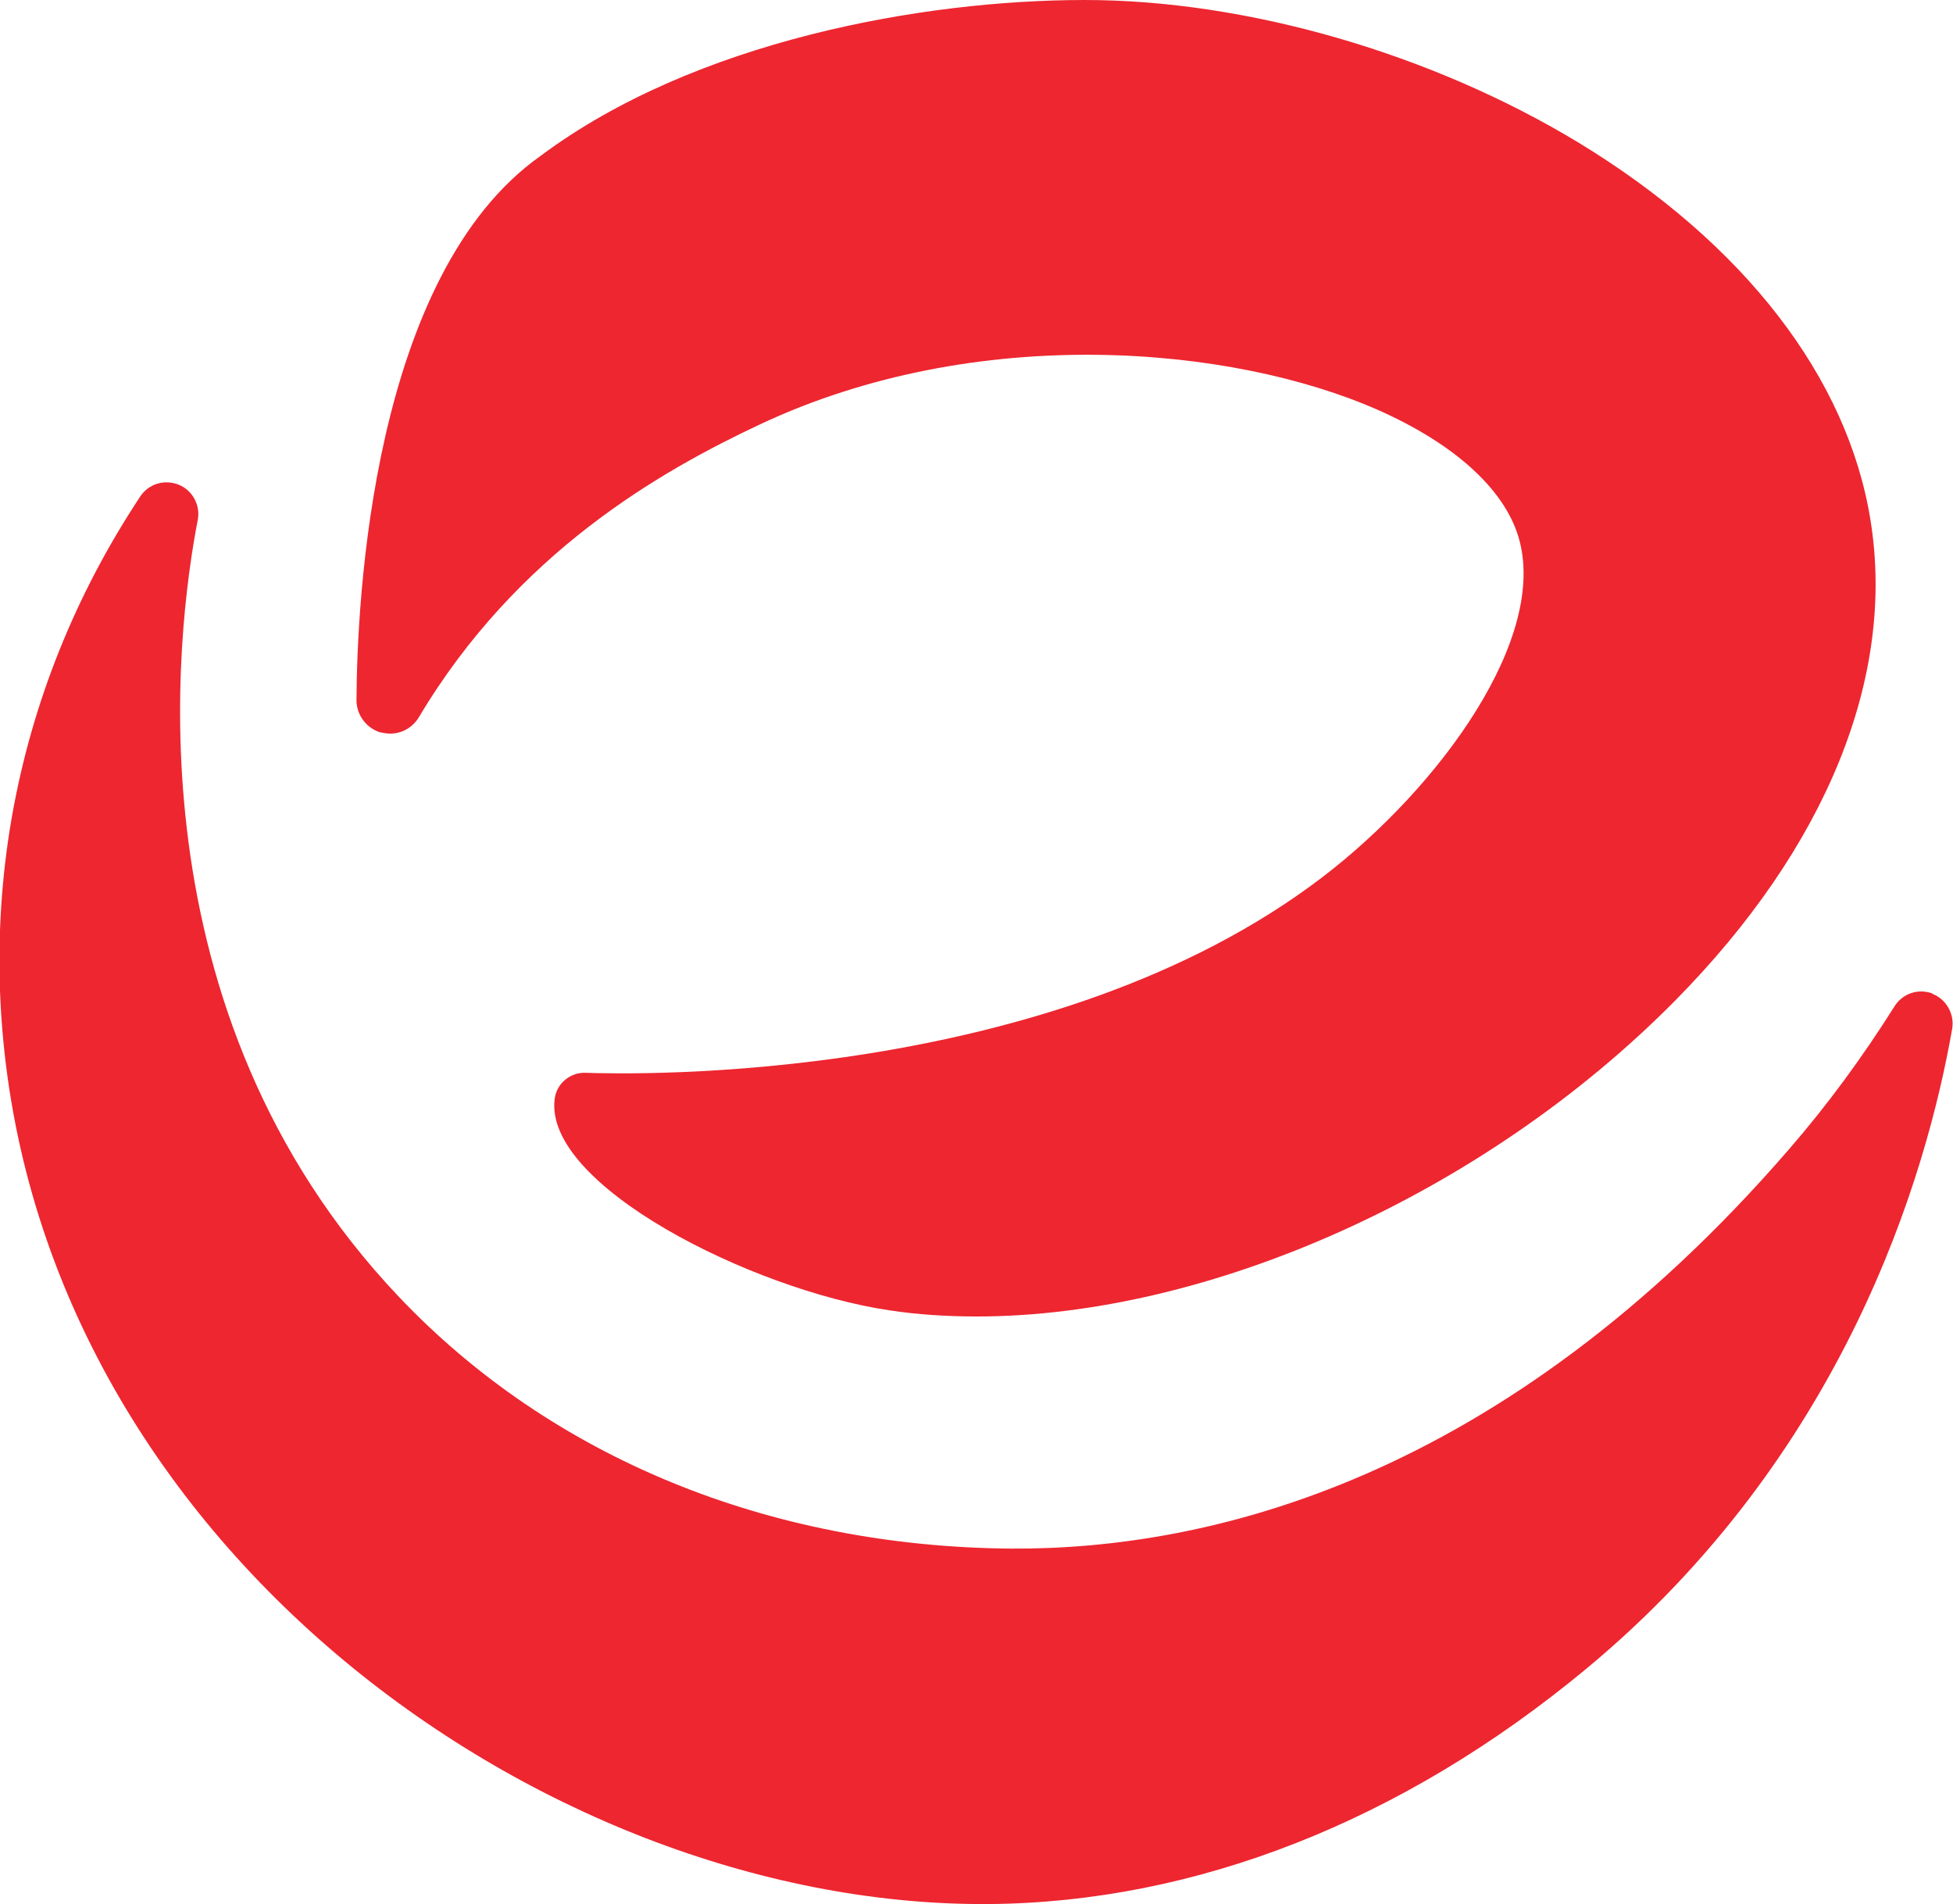
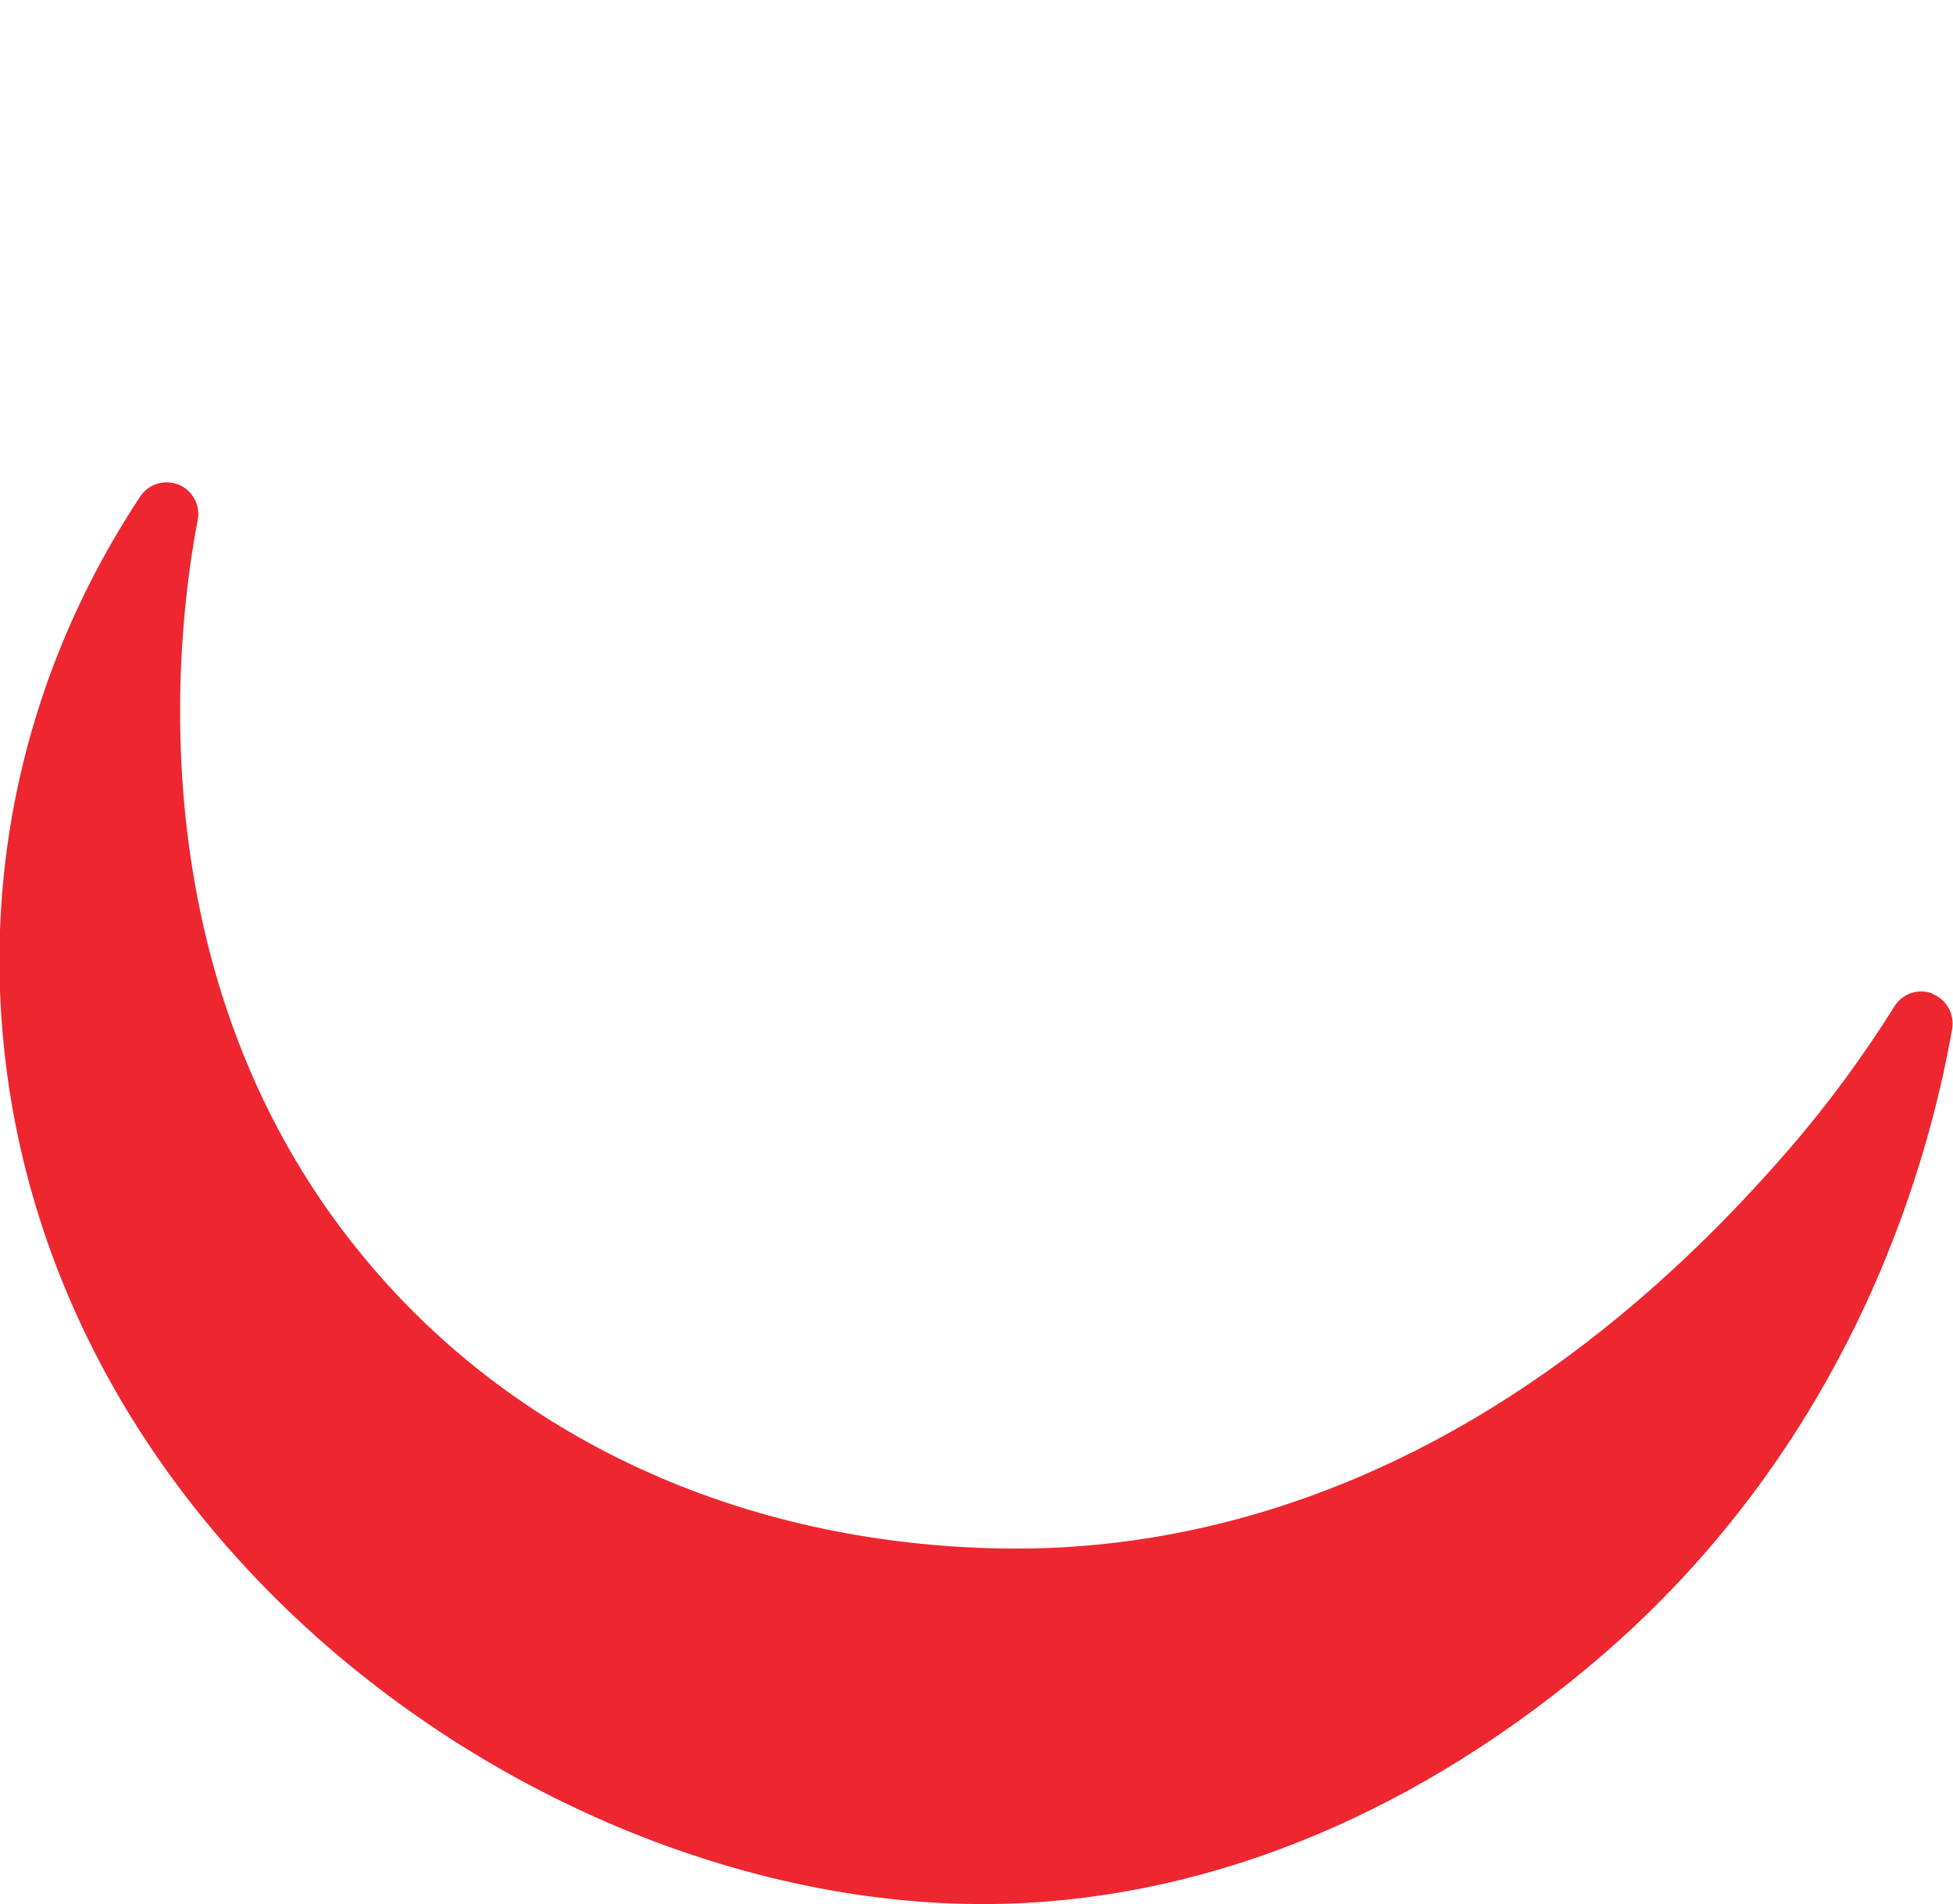
<svg xmlns="http://www.w3.org/2000/svg" id="uuid-81993087-8218-4160-83bc-674b523711cf" viewBox="0 0 72.7 70.87">
  <defs>
    <style>.uuid-c8274f0f-d4ef-4772-88f4-802e7a967658{fill:#ed2630;}</style>
  </defs>
-   <path class="uuid-c8274f0f-d4ef-4772-88f4-802e7a967658" d="m14.19,27.26c.55.15,1.11-.08,1.4-.56,3.65-6.13,8.99-9.16,12.69-10.9,8.08-3.8,17.6-2.94,23.04-.53,2.81,1.25,4.65,2.91,5.2,4.7,1.14,3.74-2.9,9.31-7.27,12.66-10.11,7.74-25.71,7.36-27.46,7.3-.56-.02-1.07.4-1.14.96-.44,3.21,7.33,7.12,12.45,7.88,1.05.16,2.14.23,3.26.23,8.62,0,18.86-4.54,25.99-11.75,5.63-5.7,8.22-12.05,7.28-17.88-.85-5.32-4.71-10.31-10.85-14.05C53.29,1.99,46.41,0,40.38,0s-14.51,1.52-20.24,5.79c-6.31,4.44-6.85,16.63-6.87,20.27h0c0,.56.38,1.06.92,1.21Z" />
  <path class="uuid-c8274f0f-d4ef-4772-88f4-802e7a967658" d="m71.94,36.98c-.54-.2-1.12,0-1.42.48-1.17,1.86-2.48,3.65-3.91,5.3h0c-10.72,12.4-21.69,14.92-28.96,14.88-9.03-.07-17.12-3.39-22.79-9.36-10.12-10.65-8.29-24.83-7.5-28.92.11-.55-.19-1.11-.71-1.32-.53-.21-1.12-.03-1.43.44-2.42,3.66-4.02,7.66-4.77,11.88-.4,2.27-.55,4.62-.43,6.97,1.02,19.83,20.03,33.54,36.56,33.54.07,0,.15,0,.22,0,7.71-.06,15.4-3.08,22.24-8.75,9.63-7.98,12.67-18.36,13.63-23.83.09-.55-.22-1.1-.74-1.3Z" />
</svg>